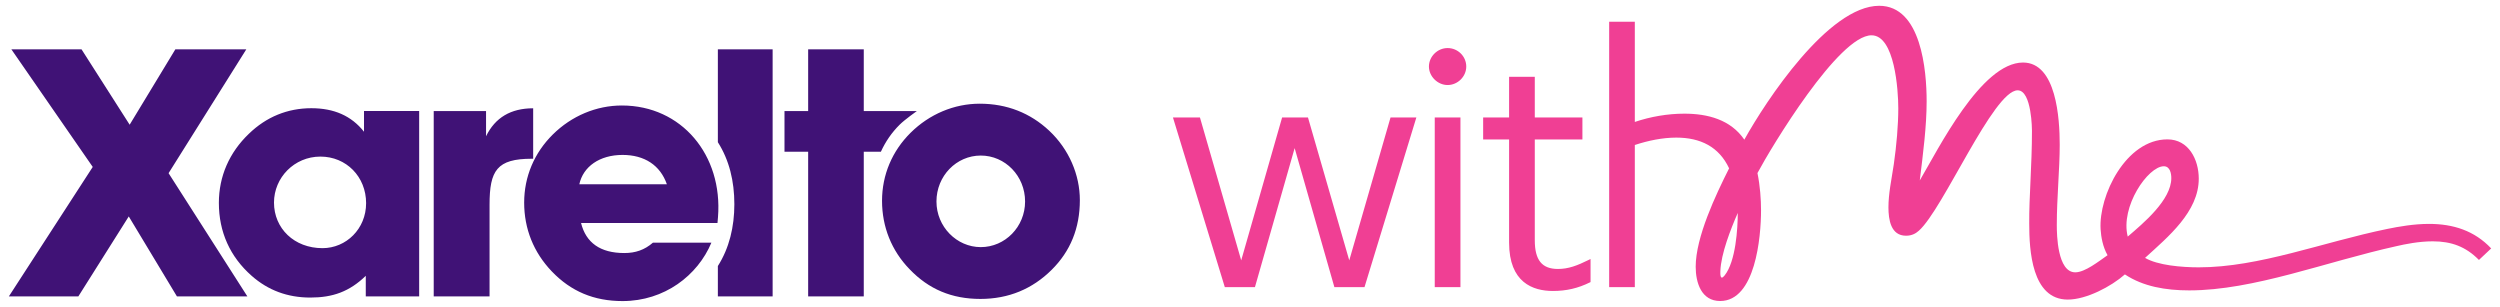
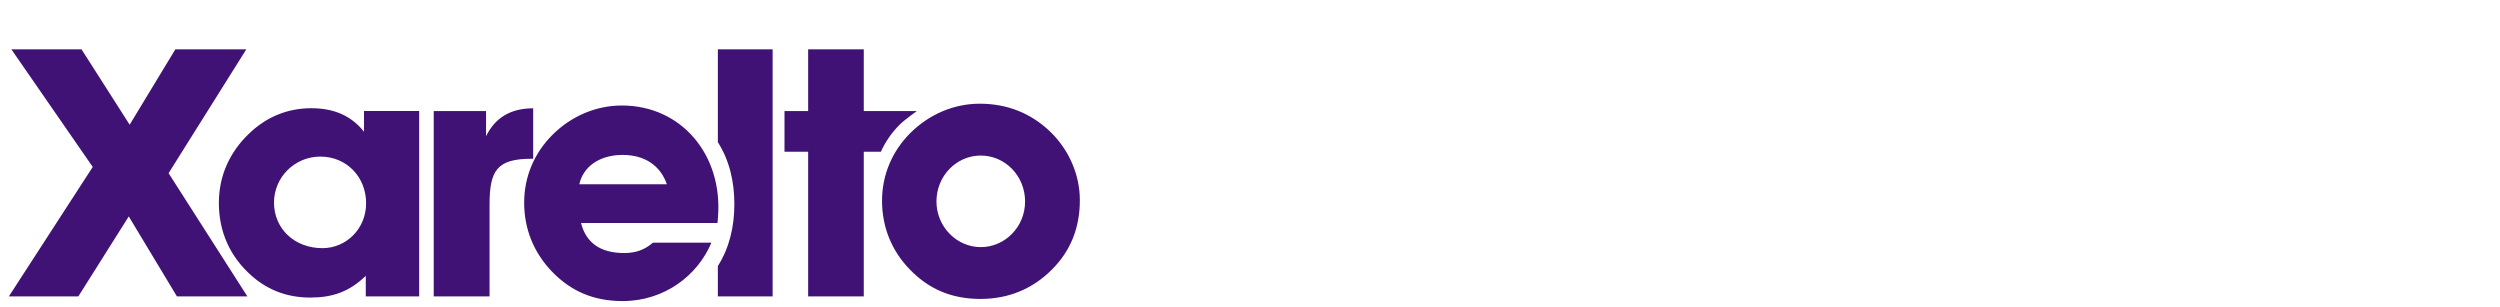
<svg xmlns="http://www.w3.org/2000/svg" width="236" height="29" viewBox="0 0 236 29" fill="none">
  <g clip-path="url(#clip0_2091_108128)">
-     <path d="M191.559 21.124C191.559 23.584 191.785 28.28 195.199 28.28C196.949 28.28 199.292 27.05 200.59 25.904C202.309 27.048 204.436 27.413 206.661 27.413C212.773 27.413 219.562 24.706 226.266 23.228C226.998 23.06 228.322 22.781 229.646 22.781C231.42 22.781 232.772 23.284 234.012 24.539L235.168 23.451C233.59 21.777 231.589 21.136 229.308 21.136C227.871 21.136 226.463 21.386 225.364 21.61C219.252 22.865 213.281 25.237 207.563 25.237C205.929 25.237 203.676 25.041 202.493 24.344C204.662 22.363 207.563 19.992 207.563 16.867C207.563 15.054 206.605 13.157 204.605 13.157C200.68 13.157 198.105 18.469 198.296 21.638C198.34 22.362 198.502 23.301 198.953 24.092C198.125 24.666 196.823 25.708 195.906 25.708C194.212 25.708 194.162 22.124 194.162 21.258C194.162 18.636 194.437 16.002 194.437 13.659C194.437 11.204 194.127 5.903 190.973 5.903C187.029 5.903 182.973 14.077 181.227 17.034C181.537 14.496 181.875 11.929 181.875 9.558C181.875 6.657 181.368 0.547 177.396 0.547C172.608 0.547 166.693 9.53 164.665 13.184C163.369 11.288 161.2 10.73 159.003 10.73C157.426 10.73 155.82 11.009 154.327 11.511V2.054H151.905V27.105H154.327V13.687C155.595 13.269 156.947 12.99 158.243 12.99C160.524 12.99 162.271 13.855 163.228 15.891C161.961 18.402 160.073 22.391 160.073 25.181C160.073 26.687 160.608 28.416 162.383 28.416C165.707 28.416 166.242 22.391 166.242 19.852C166.242 18.848 166.157 17.565 165.904 16.337C167.228 13.854 173.573 3.332 176.671 3.332C178.868 3.332 179.199 8.526 179.199 10.228C179.199 11.79 179.03 13.743 178.776 15.501C178.551 16.979 178.269 18.29 178.269 19.574C178.269 20.745 178.495 22.252 179.931 22.252C180.494 22.252 180.86 22.029 181.142 21.777C183.424 19.769 188.184 8.526 190.466 8.526C191.817 8.526 191.817 12.348 191.817 12.348C191.817 15.64 191.539 18.575 191.559 21.124ZM162.402 25.597C162.457 23.952 163.397 21.582 164.045 20.103C164.045 21.543 163.861 24.672 162.808 25.998C162.369 26.552 162.394 25.85 162.402 25.597ZM204.267 15.695C204.859 15.695 204.971 16.393 204.971 16.811C204.971 18.876 202.352 21.052 200.859 22.335C200.137 19.516 202.774 15.695 204.267 15.695H204.267ZM131.266 11.09H133.704L128.809 27.105H125.965L122.215 13.982L118.466 27.105H115.622L110.727 11.09H113.275L113.299 11.173L117.17 24.577L121.031 11.09H123.473L127.37 24.579L131.266 11.09ZM135.44 11.09H137.866V27.105H135.44V11.09ZM138.415 6.281C138.415 7.227 137.608 8.027 136.653 8.027C135.715 8.027 134.891 7.211 134.891 6.281C134.891 5.336 135.698 4.537 136.653 4.537C137.624 4.537 138.415 5.319 138.415 6.281ZM149.979 24.533L150.148 24.45V26.627L150.084 26.659C148.97 27.211 147.861 27.468 146.595 27.468C144.708 27.468 142.458 26.675 142.458 22.899V13.167H140.009V11.09H142.458V7.252H144.884V11.09H149.38V13.167H144.884V22.681C144.884 24.555 145.559 25.39 147.07 25.39C148.056 25.39 148.883 25.076 149.979 24.533H149.979Z" fill="#F03F94" />
    <path d="M85.963 12.53C87.743 10.769 90.082 9.789 92.485 9.789C95.055 9.789 97.261 10.671 99.04 12.334C100.919 14.097 101.938 16.511 101.938 18.891C101.938 21.534 101.048 23.718 99.27 25.478C97.459 27.273 95.219 28.219 92.551 28.219C89.849 28.219 87.677 27.306 85.865 25.414C84.153 23.654 83.264 21.402 83.264 18.956C83.264 16.51 84.218 14.258 85.963 12.53ZM92.585 23.328C94.889 23.328 96.768 21.402 96.768 19.022C96.768 16.608 94.889 14.684 92.585 14.684C90.281 14.684 88.402 16.608 88.402 19.022C88.402 21.401 90.312 23.328 92.585 23.328ZM67.157 22.905C65.861 26.005 62.721 28.421 58.771 28.421C56.069 28.421 53.895 27.508 52.085 25.615C50.372 23.821 49.481 21.604 49.481 19.125C49.481 16.679 50.437 14.428 52.181 12.7C53.961 10.938 56.299 9.959 58.705 9.959C64.337 9.959 68.245 14.636 67.778 20.496L67.73 21.049H54.851C55.312 22.909 56.661 23.887 58.936 23.887C59.988 23.887 60.845 23.594 61.635 22.909H67.082L67.157 22.905ZM62.953 17.396C62.328 15.602 60.844 14.625 58.77 14.625C56.596 14.625 55.047 15.732 54.688 17.396H62.953ZM46.214 19.32C46.214 16.093 46.906 14.985 50.201 14.985H50.331V10.222C48.223 10.222 46.74 11.102 45.883 12.863V10.483H40.943V27.981H46.214V19.32L46.214 19.32ZM39.568 10.477H34.362V12.436C33.176 10.934 31.532 10.215 29.39 10.215C27.149 10.215 25.142 11.031 23.493 12.63C21.65 14.392 20.661 16.643 20.661 19.154C20.661 21.894 21.716 24.241 23.757 26.037C25.305 27.405 27.15 28.09 29.29 28.09C31.399 28.09 32.98 27.537 34.529 26.037V27.981H39.569V10.477L39.568 10.477ZM34.56 19.186C34.56 21.6 32.682 23.426 30.443 23.426C27.777 23.426 25.865 21.566 25.865 19.122C25.865 16.773 27.777 14.782 30.247 14.782C32.683 14.782 34.561 16.674 34.561 19.186L34.56 19.186ZM83.157 14.32C83.587 13.379 84.167 12.524 84.934 11.764C85.423 11.28 86.547 10.487 86.547 10.487V10.485H81.54V4.656H76.29V10.486H74.056V14.321H76.29V27.982H81.54V14.321H83.157V14.32ZM67.766 13.424C68.838 15.108 69.323 17.093 69.323 19.278C69.323 21.411 68.845 23.419 67.766 25.114V27.981H72.936V4.656H67.766V13.425V13.424ZM12.239 11.772L7.695 4.656H1.072L8.755 15.759L0.836 27.981H7.395L12.155 20.431L16.703 27.981H23.352L15.914 16.348L23.252 4.656H16.554L12.24 11.773L12.239 11.772Z" fill="#401276" />
  </g>
  <defs>
    <clipPath id="clip0_2091_108128">
      <rect width="234.328" height="27.872" fill="white" transform="translate(0.836 0.547)" />
    </clipPath>
  </defs>
</svg>